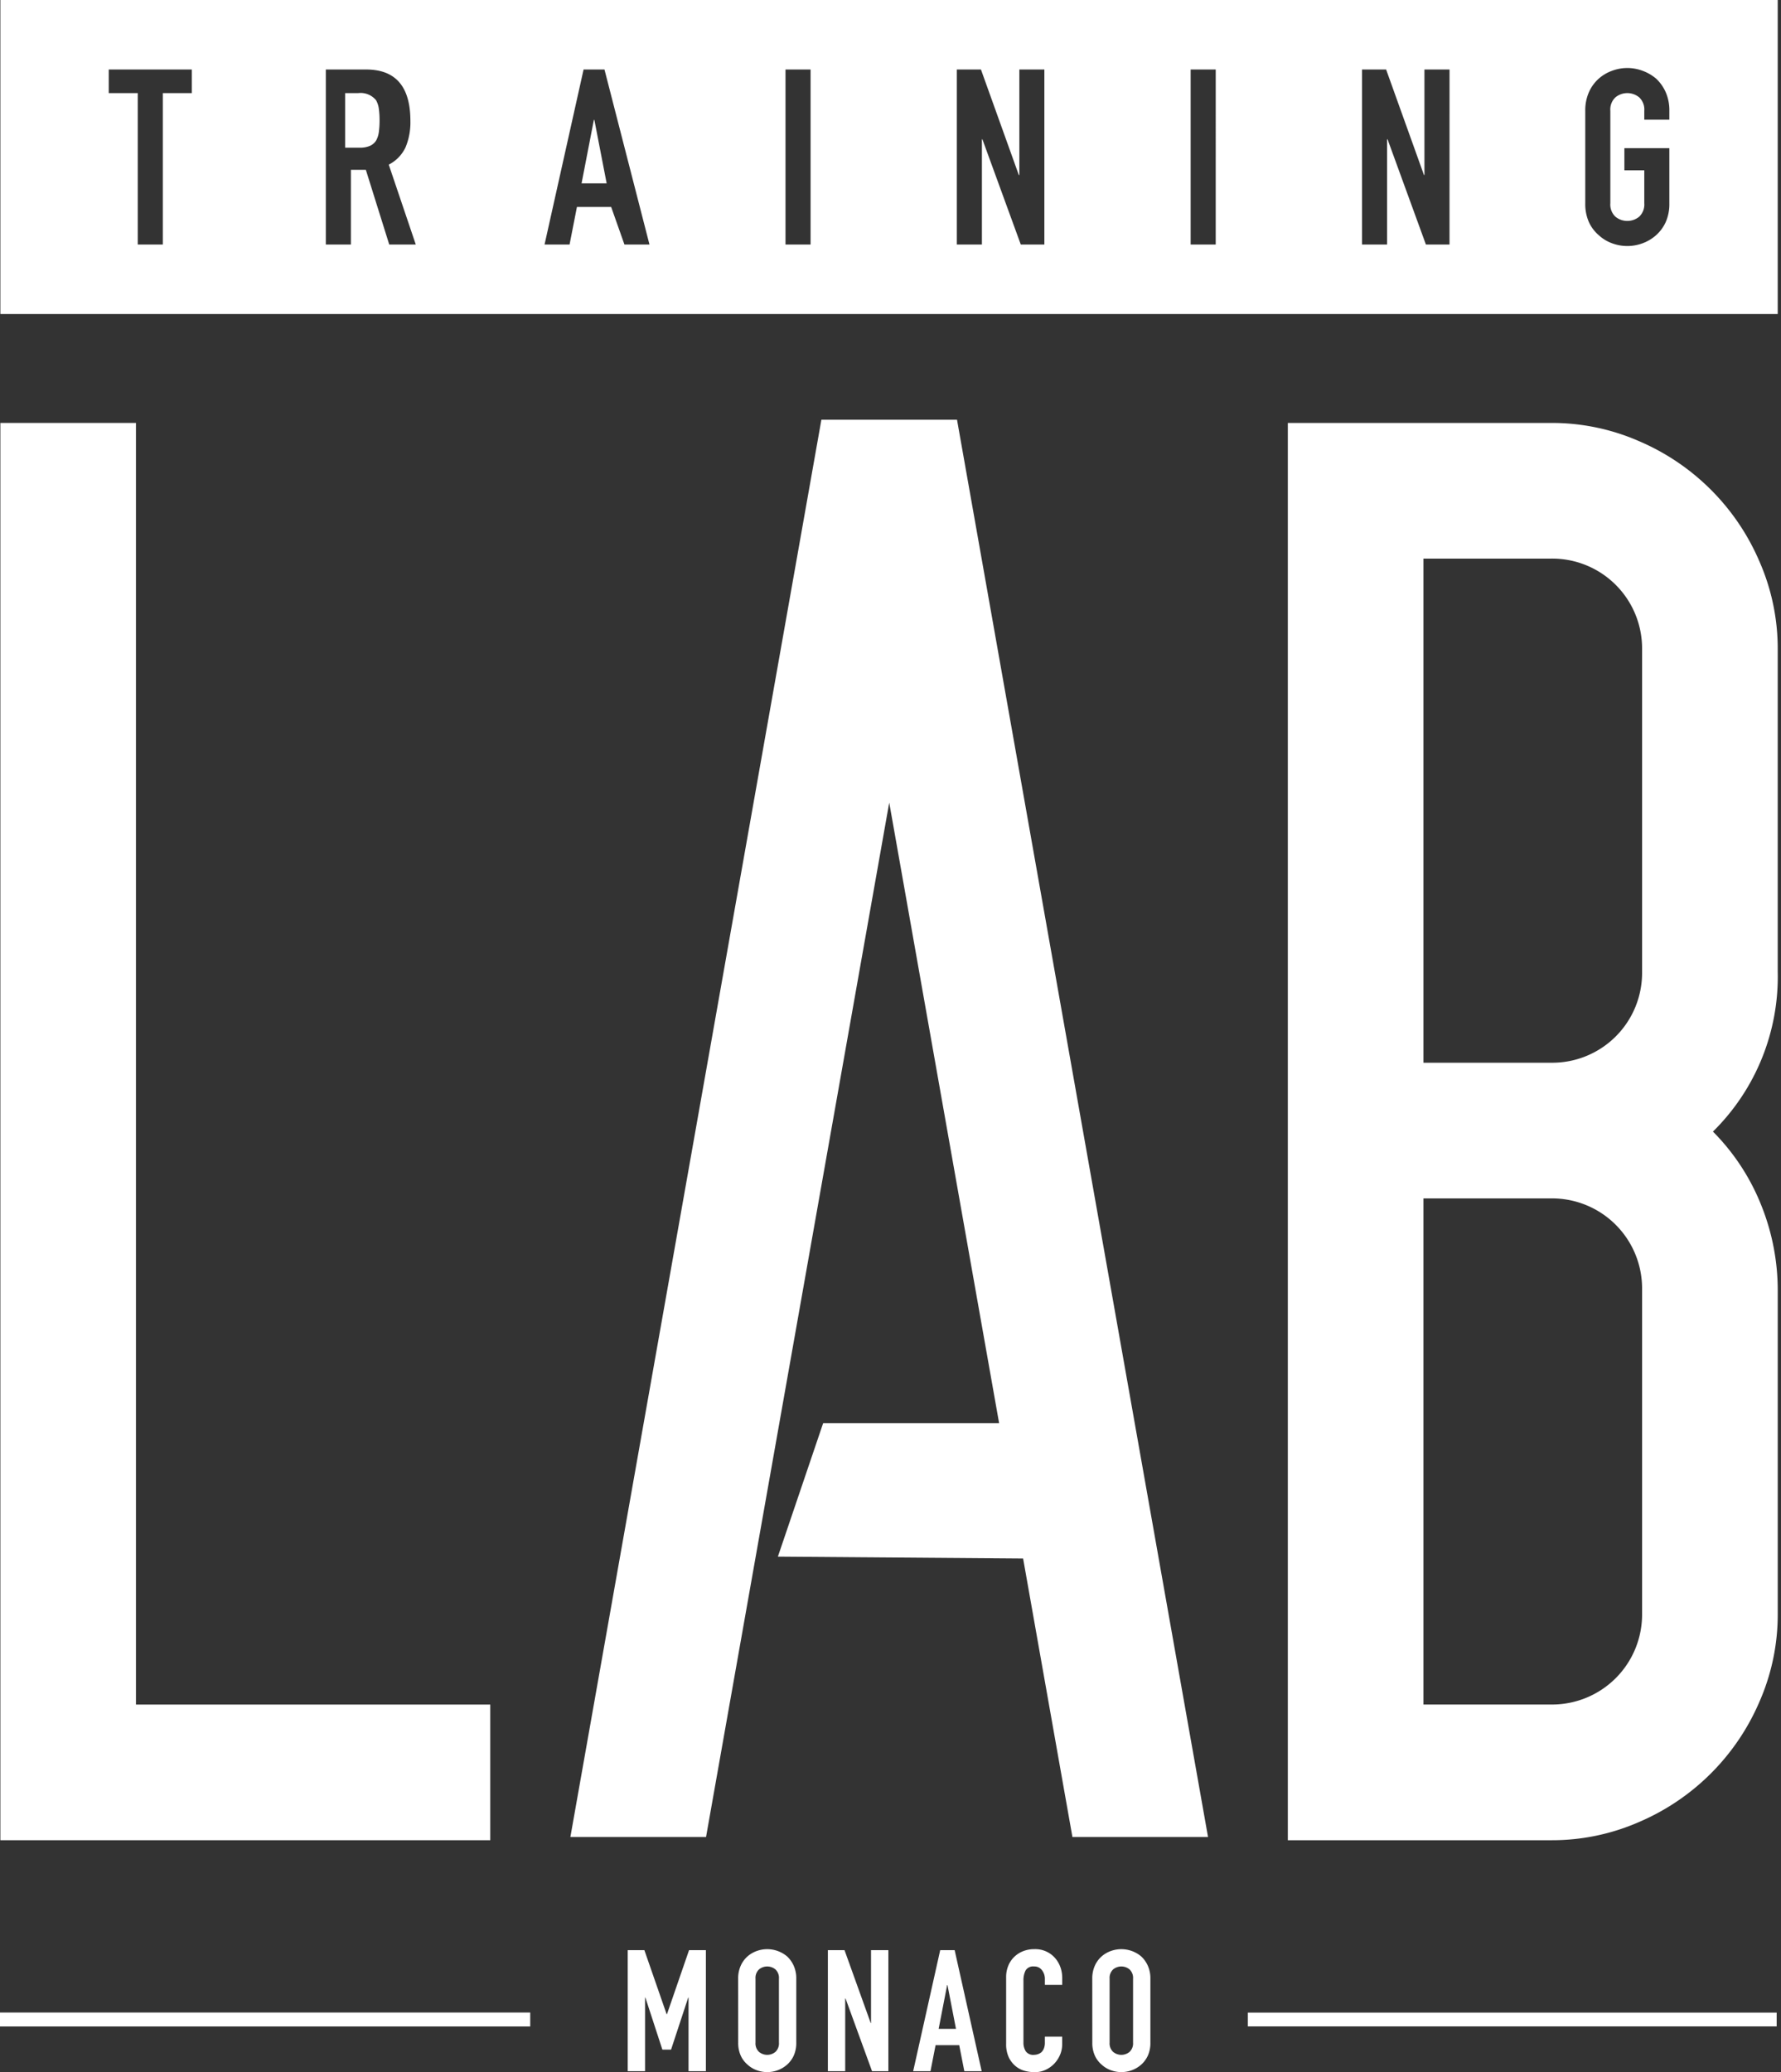
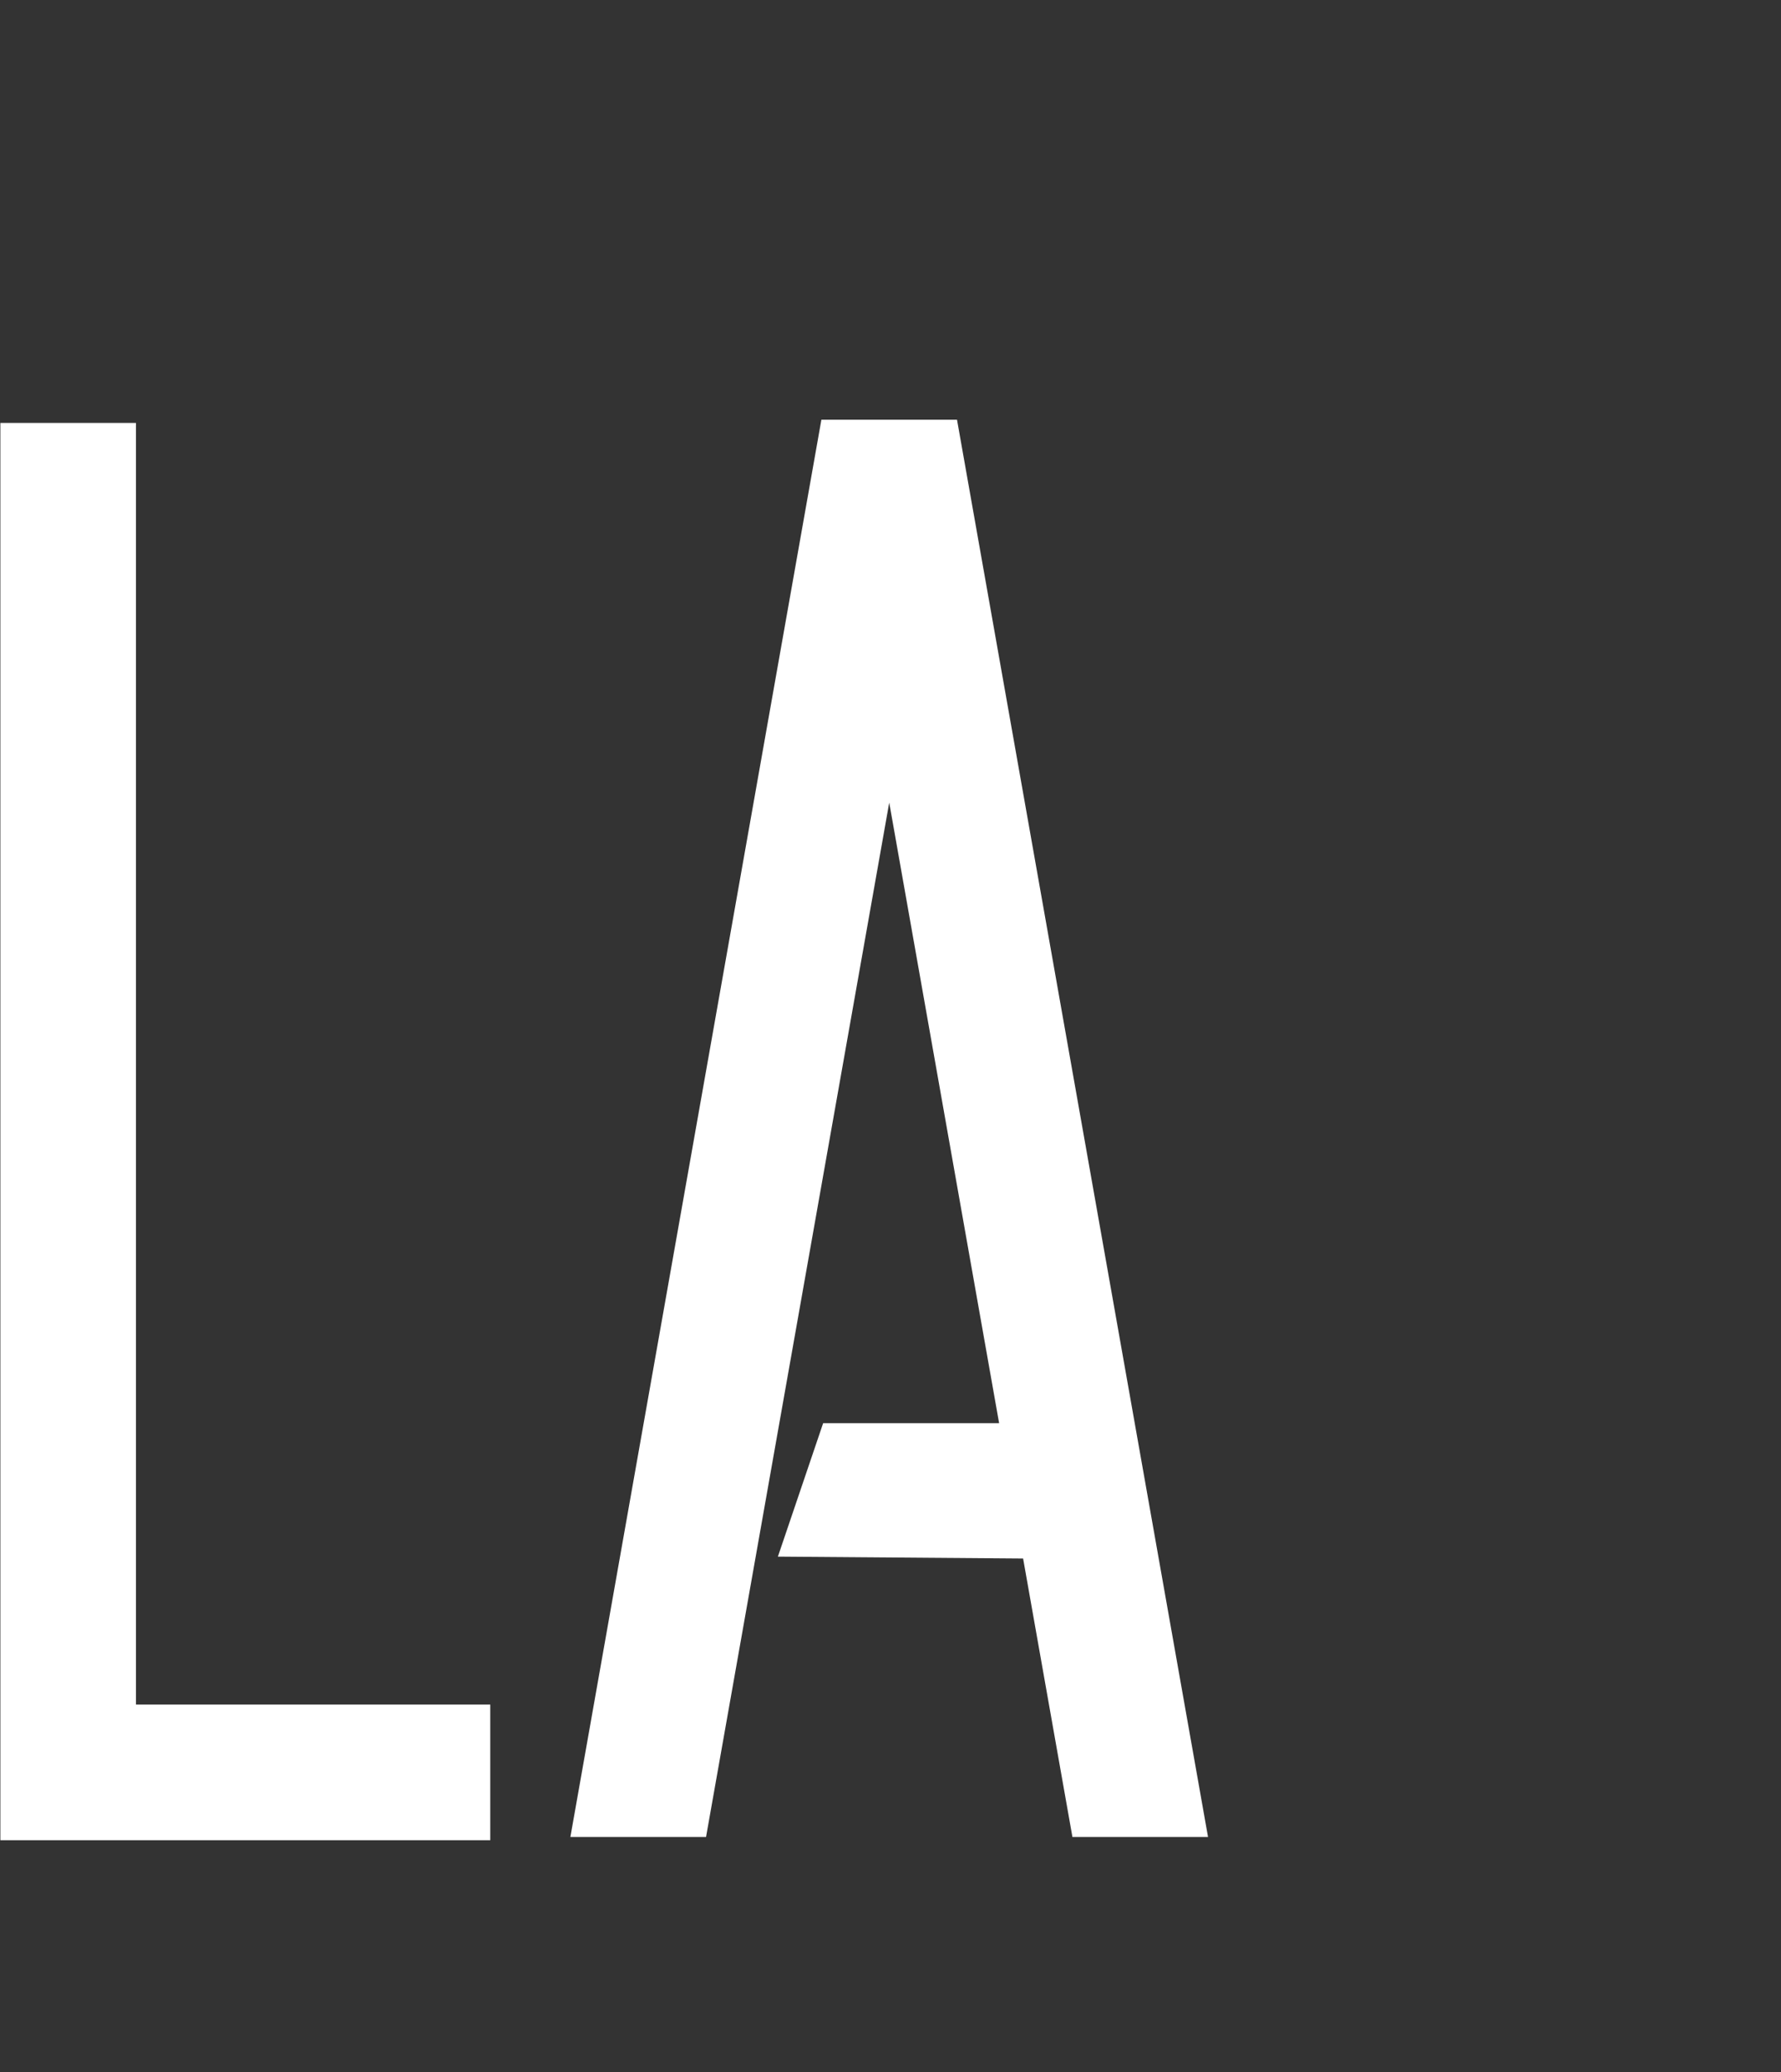
<svg xmlns="http://www.w3.org/2000/svg" id="Group_462" data-name="Group 462" width="123.182" height="143.297" viewBox="0 0 123.182 143.297">
  <rect x="0" y="0" width="123.182" height="143.297" fill="#333333" stroke="none" />
  <defs>
    <clipPath id="clip-path">
-       <rect id="Rectangle_203" data-name="Rectangle 203" width="123.182" height="143.297" fill="none" />
-     </clipPath>
+       </clipPath>
  </defs>
  <path id="Path_357" data-name="Path 357" d="M.023,26.183v98.01H33.906v-9.381H9.4V26.183Z" transform="translate(0.003 3.064)" fill="#fff" />
  <path id="Path_358" data-name="Path 358" d="M79.42,123.994,62.058,25.984H52.678l-17.361,98.01H44.7l12.67-71.532,7.6,42.913H52.8l-3.131,9.23,16.961.131,3.411,19.259Z" transform="translate(4.133 3.041)" fill="#fff" />
  <g id="Group_461" data-name="Group 461">
    <g id="Group_460" data-name="Group 460" clip-path="url(#clip-path)">
      <path id="Path_359" data-name="Path 359" d="M97.942,26.184a14.987,14.987,0,0,1,6.09,1.26,15.81,15.81,0,0,1,8.332,8.331,14.99,14.99,0,0,1,1.259,6.09V64.128a15.026,15.026,0,0,1-4.48,11.061,15.171,15.171,0,0,1,3.291,4.97,15.776,15.776,0,0,1,1.19,6.091v22.262a14.98,14.98,0,0,1-1.259,6.091,15.823,15.823,0,0,1-8.332,8.33,14.987,14.987,0,0,1-6.09,1.26H79.74V26.184Zm-8.821,9.381V70.427h8.821a6.215,6.215,0,0,0,6.3-6.3V41.865a6.215,6.215,0,0,0-6.3-6.3Zm15.121,50.571a6.23,6.23,0,0,0-6.3-6.327H89.121v35h8.821a6.228,6.228,0,0,0,6.3-6.327Z" transform="translate(9.332 3.064)" fill="#fff" />
      <line id="Line_21" data-name="Line 21" x2="37.803" transform="translate(0.252 139.655)" fill="#fff" />
      <line id="Line_22" data-name="Line 22" x2="37.803" transform="translate(85.379 139.655)" fill="#fff" />
      <rect id="Rectangle_201" data-name="Rectangle 201" width="36.673" height="0.963" transform="translate(0 139.173)" fill="#fff" />
      <rect id="Rectangle_202" data-name="Rectangle 202" width="36.576" height="0.952" transform="translate(86.306 139.179)" fill="#fff" />
      <path id="Path_360" data-name="Path 360" d="M38.867,129.1V120.73h1.152l1.539,4.43h.023l1.528-4.43h1.164V129.1h-1.2V124.01H43.05l-1.186,3.6h-.6l-1.175-3.6h-.023V129.1Z" transform="translate(4.549 14.129)" fill="#fff" />
      <path id="Path_361" data-name="Path 361" d="M45.705,122.711a2.139,2.139,0,0,1,.176-.893,1.9,1.9,0,0,1,.469-.647,2,2,0,0,1,.641-.375,2.137,2.137,0,0,1,2.1.375,1.985,1.985,0,0,1,.458.647,2.122,2.122,0,0,1,.176.893v4.42a2.109,2.109,0,0,1-.176.9,1.867,1.867,0,0,1-.458.622,2.028,2.028,0,0,1-.652.389,2.1,2.1,0,0,1-1.445,0,1.9,1.9,0,0,1-.641-.389,1.793,1.793,0,0,1-.469-.622,2.126,2.126,0,0,1-.176-.9Zm1.2,4.42a.8.8,0,0,0,.241.64.892.892,0,0,0,1.139,0,.8.8,0,0,0,.241-.64v-4.42a.8.8,0,0,0-.241-.64.892.892,0,0,0-1.139,0,.8.8,0,0,0-.241.64Z" transform="translate(5.349 14.122)" fill="#fff" />
      <path id="Path_362" data-name="Path 362" d="M51.26,129.1V120.73h1.152l1.811,5.041h.022V120.73h1.2V129.1H54.315l-1.833-5.03h-.023v5.03Z" transform="translate(5.999 14.129)" fill="#fff" />
      <path id="Path_363" data-name="Path 363" d="M56.542,129.1l1.869-8.368h1l1.869,8.368h-1.2l-.353-1.8H58.092l-.352,1.8Zm2.961-2.927-.588-3.032h-.023l-.588,3.032Z" transform="translate(6.617 14.129)" fill="#fff" />
      <path id="Path_364" data-name="Path 364" d="M66.175,126.72v.517a1.871,1.871,0,0,1-.146.734,2.057,2.057,0,0,1-.405.618,1.954,1.954,0,0,1-.605.428,1.768,1.768,0,0,1-.746.159,2.683,2.683,0,0,1-.694-.093,1.66,1.66,0,0,1-.634-.33,1.823,1.823,0,0,1-.465-.605,2.141,2.141,0,0,1-.182-.946v-4.607a2.017,2.017,0,0,1,.142-.764,1.772,1.772,0,0,1,.4-.611,1.857,1.857,0,0,1,.617-.405,2.073,2.073,0,0,1,.794-.147,1.818,1.818,0,0,1,1.375.553,1.968,1.968,0,0,1,.405.64,2.178,2.178,0,0,1,.146.805v.469h-1.2v-.4a.97.97,0,0,0-.2-.611.647.647,0,0,0-.541-.259.608.608,0,0,0-.593.277,1.478,1.478,0,0,0-.147.7v4.277a1.112,1.112,0,0,0,.159.611.627.627,0,0,0,.571.247.856.856,0,0,0,.252-.041.747.747,0,0,0,.252-.134.721.721,0,0,0,.176-.259,1.048,1.048,0,0,0,.07-.411v-.411Z" transform="translate(7.291 14.122)" fill="#fff" />
      <path id="Path_365" data-name="Path 365" d="M67.631,122.711a2.139,2.139,0,0,1,.176-.893,1.9,1.9,0,0,1,.469-.647,2,2,0,0,1,.641-.375,2.137,2.137,0,0,1,2.1.375,1.984,1.984,0,0,1,.458.647,2.121,2.121,0,0,1,.176.893v4.42a2.109,2.109,0,0,1-.176.9,1.867,1.867,0,0,1-.458.622,2.028,2.028,0,0,1-.652.389,2.1,2.1,0,0,1-1.445,0,1.9,1.9,0,0,1-.641-.389,1.793,1.793,0,0,1-.469-.622,2.125,2.125,0,0,1-.176-.9Zm1.2,4.42a.8.8,0,0,0,.241.64.892.892,0,0,0,1.139,0,.8.8,0,0,0,.241-.64v-4.42a.8.8,0,0,0-.241-.64.892.892,0,0,0-1.139,0,.8.8,0,0,0-.241.64Z" transform="translate(7.915 14.122)" fill="#fff" />
      <path id="Path_366" data-name="Path 366" d="M36.86,7.423l-.85,4.387h1.735l-.85-4.387Z" transform="translate(4.214 0.869)" fill="#fff" />
      <path id="Path_367" data-name="Path 367" d="M23.495,6.24a1.38,1.38,0,0,0-1.224-.476h-.9V9.538h.986a1.752,1.752,0,0,0,.732-.127.986.986,0,0,0,.424-.366,1.679,1.679,0,0,0,.188-.585,5.749,5.749,0,0,0,.05-.809,5.733,5.733,0,0,0-.05-.808,1.618,1.618,0,0,0-.2-.6" transform="translate(2.501 0.675)" fill="#fff" />
      <path id="Path_368" data-name="Path 368" d="M.023,21.716H122.952V0H.023ZM13.265,6.438H11.259V16.912H9.524V6.438H7.518V4.806h5.747ZM26.919,16.912,25.3,11.742H24.267v5.17H22.532V4.806H25.32q3.061,0,3.062,3.553a4.481,4.481,0,0,1-.332,1.82,2.575,2.575,0,0,1-1.165,1.206l1.87,5.527Zm16.268,0-.919-2.6H39.9l-.51,2.6H37.66l2.7-12.106h1.445l3.113,12.106Zm12.873,0H54.326V4.806H56.06Zm16.17,0H70.6L67.945,9.634h-.034v7.277H66.177V4.806h1.667L70.462,12.1H70.5V4.806H72.23Zm11.852,0H82.348V4.806h1.734Zm16.17,0H98.62L95.967,9.634h-.035v7.277H94.2V4.806h1.667L98.484,12.1h.034V4.806h1.735Zm15.205-8.638h-1.734V7.662a1.157,1.157,0,0,0-.349-.927,1.294,1.294,0,0,0-1.65,0,1.154,1.154,0,0,0-.349.927v6.393a1.152,1.152,0,0,0,.349.927,1.294,1.294,0,0,0,1.65,0,1.156,1.156,0,0,0,.349-.927V11.777h-1.377v-1.53h3.111v3.808a3.082,3.082,0,0,1-.255,1.311,2.718,2.718,0,0,1-.664.9,2.921,2.921,0,0,1-.943.561,3.026,3.026,0,0,1-2.092,0,2.725,2.725,0,0,1-.926-.561,2.63,2.63,0,0,1-.681-.9,3.082,3.082,0,0,1-.255-1.311V7.662a3.1,3.1,0,0,1,.255-1.292,2.757,2.757,0,0,1,.681-.935,2.869,2.869,0,0,1,.926-.544,3.01,3.01,0,0,1,2.092,0,3.086,3.086,0,0,1,.943.544,2.855,2.855,0,0,1,.664.935,3.1,3.1,0,0,1,.255,1.292Z" transform="translate(0.003 0)" fill="#fff" />
-       <line id="Line_23" data-name="Line 23" x2="37.803" transform="translate(85.379 139.655)" fill="#fff" />
    </g>
  </g>
</svg>